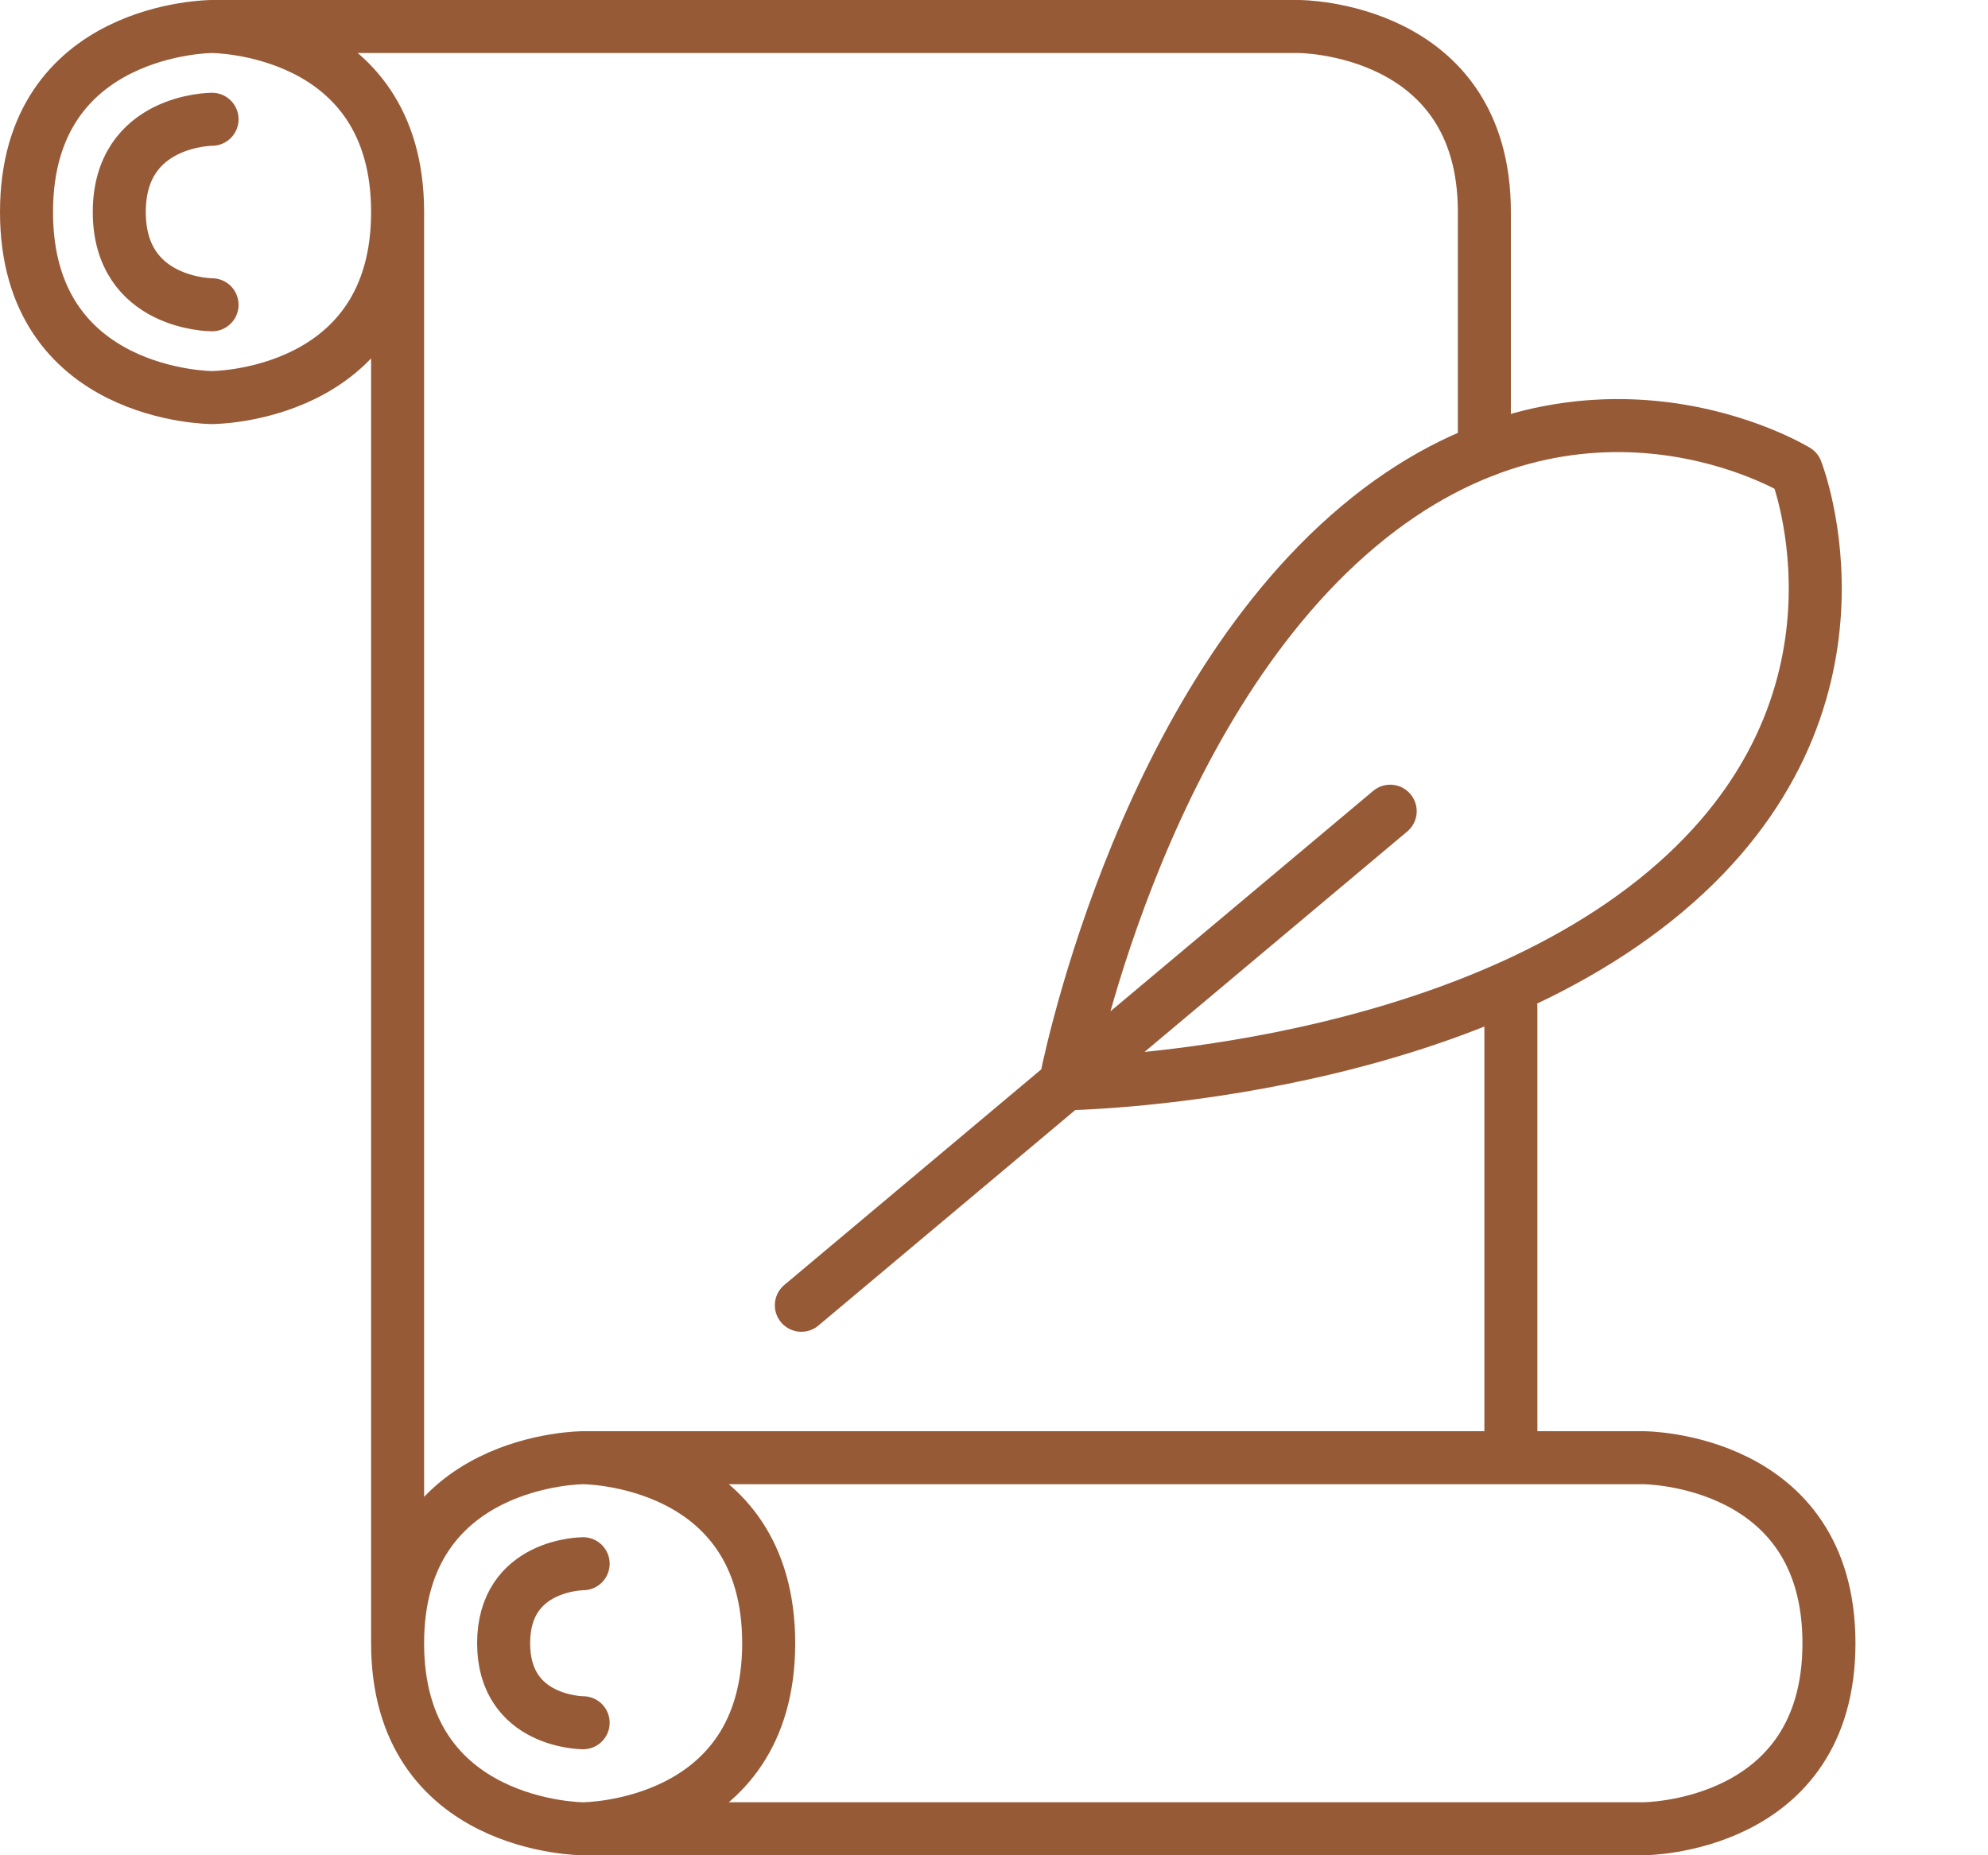
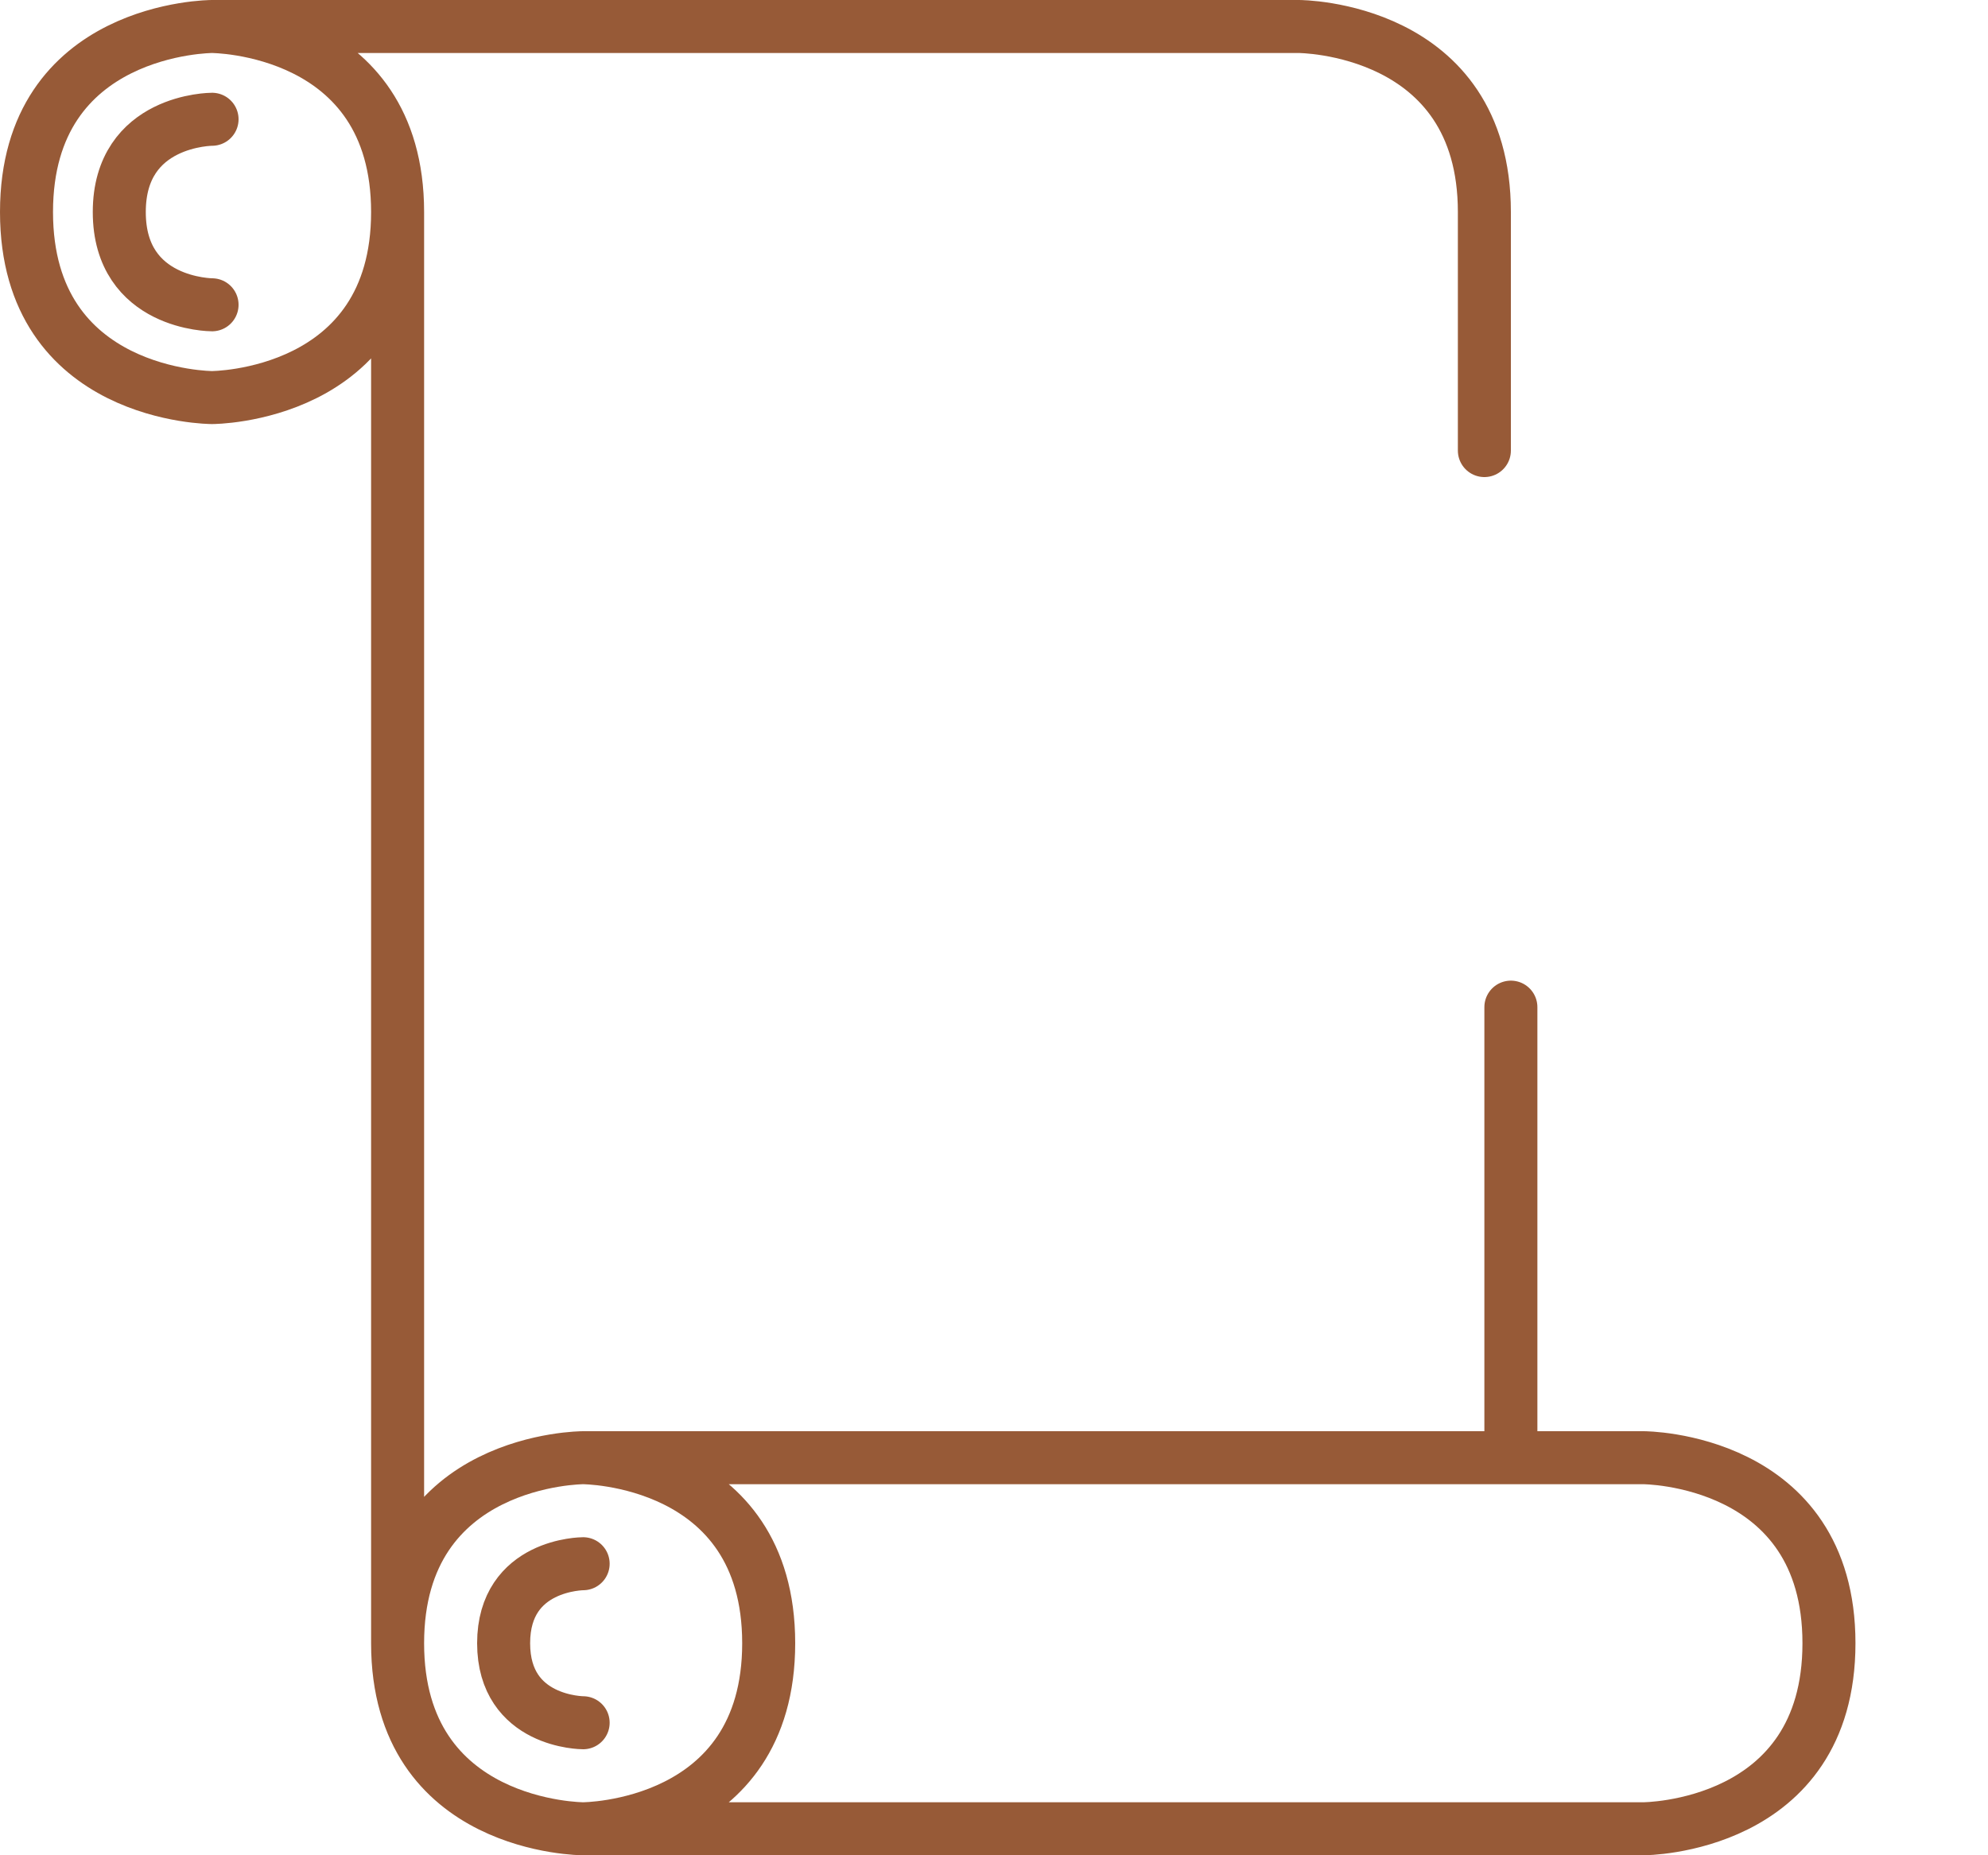
<svg xmlns="http://www.w3.org/2000/svg" width="75" height="70" viewBox="0 0 75 70" fill="none">
  <path d="M22 55C22 55 15 55 15 62M22 55C22 55 29 55 29 62C29 69 22 69 22 69M22 55H57M15 62C15 69 22 69 22 69M15 62V15V8M22 69H62C62 69 69 69 69 62C69 55 62 55 62 55H57M8 1H49C49 1 56 1 56 8V17M8 1C8 1 1 1 1 8C1 15 8 15 8 15C8 15 15 15 15 8M8 1C8 1 15 1 15 8M57 55V38M8 11.5C8 11.5 4.5 11.5 4.5 8C4.5 4.5 8 4.5 8 4.5M22 65C22 65 19 65 19 62C19 59 22 59 22 59" stroke="#975A37" stroke-width="2" stroke-linecap="round" stroke-linejoin="round" />
-   <path d="M40.19 40.892C40.19 40.892 42.832 26.927 51.258 19.856C59.685 12.786 67.768 17.752 67.768 17.752C67.768 17.752 71.255 26.574 62.828 33.645C54.402 40.716 40.19 40.892 40.19 40.892ZM40.19 40.892L30.232 49.248M40.19 40.892L52.447 30.607" stroke="#975A37" stroke-width="2" stroke-linecap="round" stroke-linejoin="round" />
</svg>